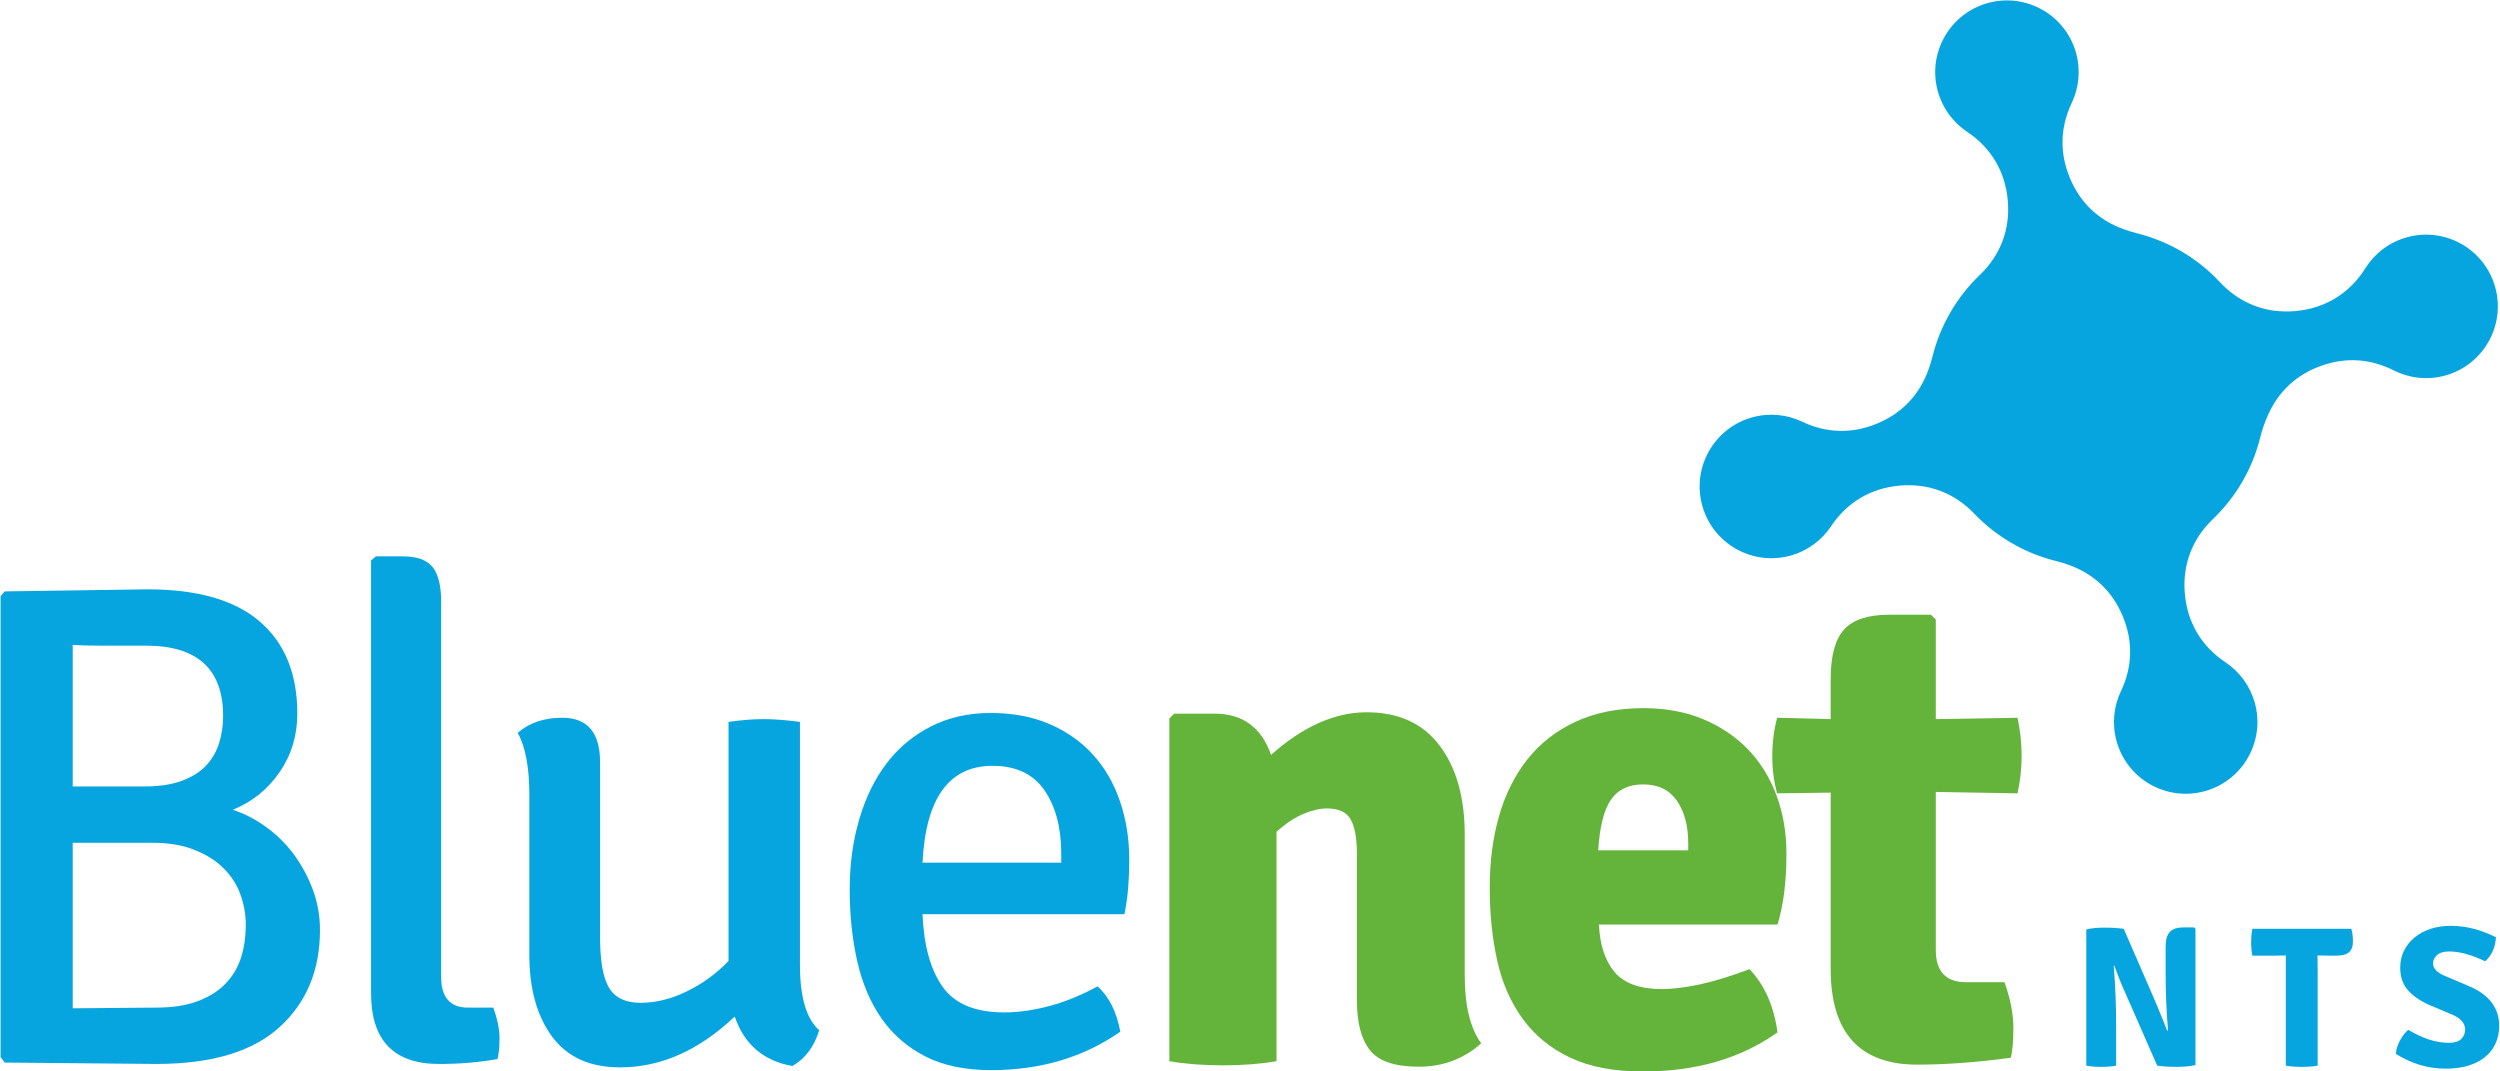
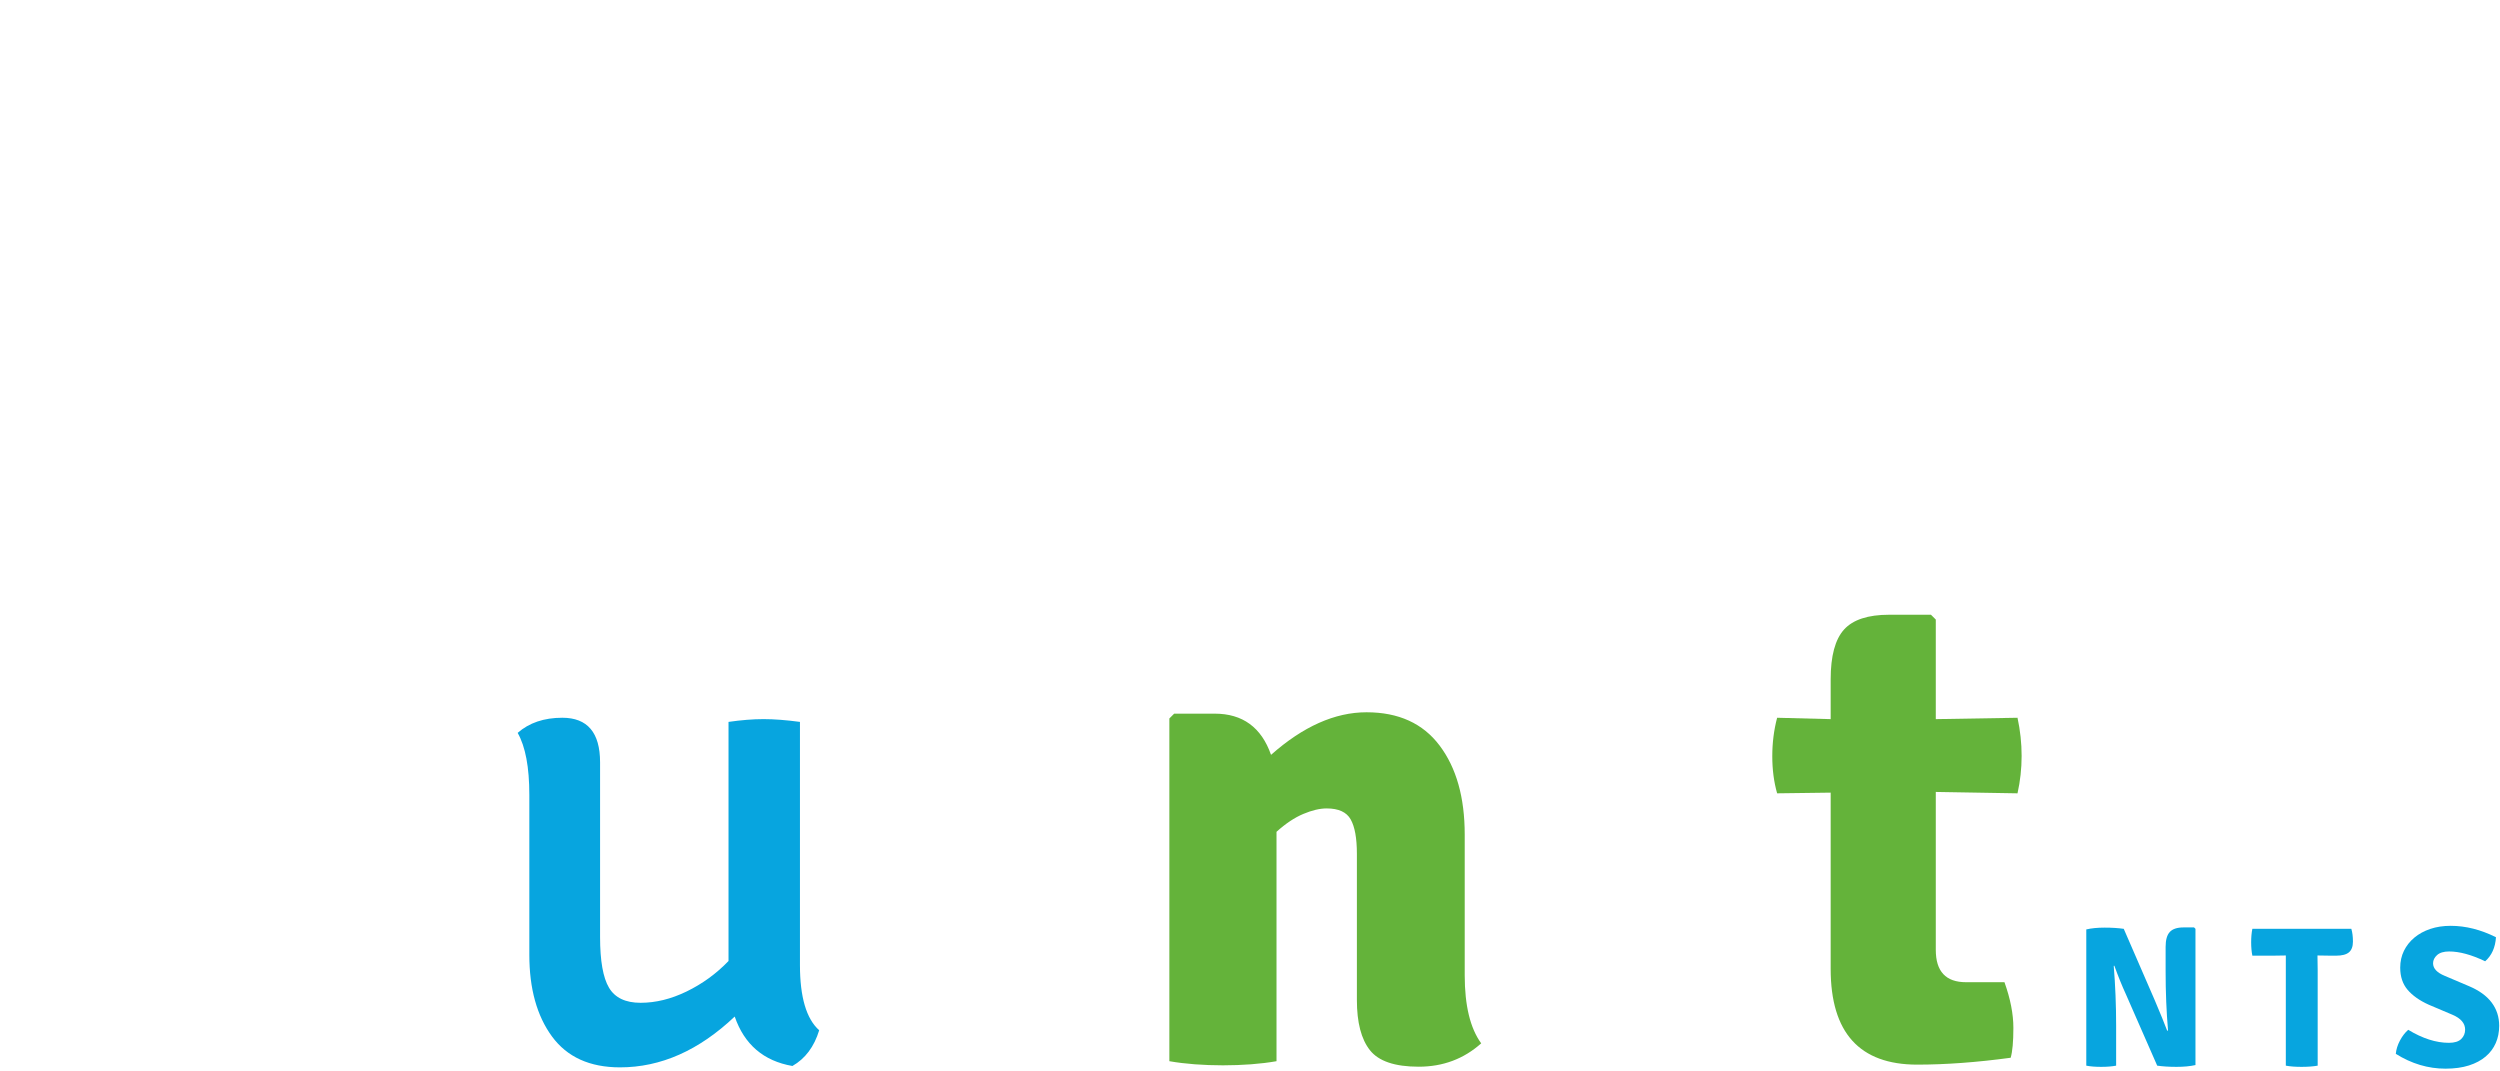
<svg xmlns="http://www.w3.org/2000/svg" xmlns:ns1="http://www.serif.com/" width="100%" height="100%" viewBox="0 0 728 312" version="1.1" xml:space="preserve" style="fill-rule:evenodd;clip-rule:evenodd;stroke-linejoin:round;stroke-miterlimit:2;">
  <g id="Vrstva-1" ns1:id="Vrstva 1" transform="matrix(4.167,0,0,4.167,-2119,-1570.56)">
    <g transform="matrix(1,0,0,1,649.508,444.104)">
      <path d="M0,-17.041C0.191,-16.152 0.287,-15.264 0.287,-14.377C0.287,-13.488 0.191,-12.617 0,-11.76L-5.711,-11.857L-5.711,-0.816C-5.711,0.688 -5.008,1.439 -3.601,1.439L-0.912,1.439C-0.496,2.6 -0.289,3.664 -0.289,4.631C-0.289,5.6 -0.353,6.295 -0.479,6.719C-2.849,7.039 -5.023,7.199 -7.008,7.199C-11.039,7.199 -13.057,4.967 -13.057,0.512L-13.057,-11.809L-16.799,-11.76C-17.024,-12.553 -17.137,-13.416 -17.137,-14.352C-17.137,-15.289 -17.024,-16.184 -16.799,-17.041L-13.057,-16.945L-13.057,-19.727C-13.057,-21.359 -12.744,-22.52 -12.121,-23.208C-11.496,-23.895 -10.449,-24.24 -8.977,-24.24L-6.049,-24.24L-5.711,-23.904L-5.711,-16.945L0,-17.041Z" style="fill:rgb(100,179,58);fill-rule:nonzero;" />
    </g>
    <g transform="matrix(1,0,0,1,632.736,436.662)">
-       <path d="M0,4.85L-12.48,4.85C-12.416,6.274 -12.048,7.385 -11.384,8.176C-10.712,8.969 -9.607,9.362 -8.08,9.362C-7.313,9.362 -6.432,9.248 -5.424,9.034C-4.424,8.817 -3.264,8.465 -1.96,7.969C-0.912,9.057 -0.256,10.53 0,12.385C-2.561,14.209 -5.696,15.121 -9.408,15.121C-11.424,15.121 -13.111,14.801 -14.473,14.161C-15.832,13.522 -16.936,12.625 -17.784,11.473C-18.632,10.321 -19.232,8.961 -19.584,7.393C-19.936,5.825 -20.111,4.114 -20.111,2.258C-20.111,0.465 -19.896,-1.191 -19.464,-2.711C-19.032,-4.23 -18.376,-5.55 -17.496,-6.671C-16.616,-7.789 -15.496,-8.671 -14.137,-9.31C-12.775,-9.949 -11.184,-10.271 -9.359,-10.271C-7.824,-10.271 -6.439,-10.015 -5.208,-9.504C-3.977,-8.99 -2.928,-8.285 -2.064,-7.39C-1.2,-6.494 -0.536,-5.423 -0.072,-4.175C0.393,-2.927 0.624,-1.566 0.624,-0.095C0.624,1.858 0.416,3.504 0,4.85M-12.527,-0.334L-6.24,-0.334L-6.24,-0.863C-6.24,-2.046 -6.504,-3.023 -7.023,-3.791C-7.553,-4.558 -8.336,-4.943 -9.384,-4.943C-10.4,-4.943 -11.152,-4.582 -11.648,-3.863C-12.137,-3.142 -12.432,-1.966 -12.527,-0.334" style="fill:rgb(100,179,58);fill-rule:nonzero;" />
-     </g>
+       </g>
    <g transform="matrix(1,0,0,1,610.877,442.905)">
      <path d="M0,-7.682L0,2.158C0,4.271 0.385,5.855 1.152,6.91C-0.063,7.998 -1.52,8.543 -3.216,8.543C-4.88,8.543 -6.016,8.158 -6.623,7.39C-7.231,6.623 -7.535,5.455 -7.535,3.886L-7.535,-6.338C-7.535,-7.426 -7.68,-8.225 -7.968,-8.737C-8.256,-9.25 -8.815,-9.506 -9.647,-9.506C-10.127,-9.506 -10.672,-9.377 -11.279,-9.121C-11.888,-8.866 -12.512,-8.45 -13.152,-7.873L-13.152,8.158C-13.695,8.254 -14.287,8.326 -14.928,8.375C-15.568,8.422 -16.224,8.447 -16.896,8.447C-17.568,8.447 -18.224,8.422 -18.863,8.375C-19.504,8.326 -20.096,8.254 -20.64,8.158L-20.64,-15.793L-20.304,-16.129L-17.472,-16.129C-15.52,-16.129 -14.207,-15.17 -13.535,-13.25C-11.296,-15.233 -9.072,-16.225 -6.863,-16.225C-4.623,-16.225 -2.92,-15.45 -1.752,-13.897C-0.584,-12.346 0,-10.274 0,-7.682" style="fill:rgb(100,179,58);fill-rule:nonzero;" />
    </g>
    <g transform="matrix(1,0,0,1,587.098,437.623)">
-       <path d="M0,3.168L-14.111,3.168C-14.016,5.377 -13.545,7.072 -12.695,8.256C-11.848,9.439 -10.416,10.031 -8.399,10.031C-7.44,10.031 -6.407,9.889 -5.303,9.6C-4.2,9.313 -3.055,8.848 -1.873,8.209C-1.071,8.943 -0.545,10 -0.289,11.377C-2.848,13.168 -5.856,14.064 -9.313,14.064C-11.135,14.064 -12.672,13.744 -13.92,13.104C-15.168,12.465 -16.185,11.584 -16.967,10.465C-17.752,9.344 -18.319,8.008 -18.672,6.455C-19.024,4.904 -19.199,3.232 -19.199,1.439C-19.199,-0.32 -18.977,-1.961 -18.527,-3.48C-18.08,-5 -17.44,-6.305 -16.607,-7.393C-15.775,-8.48 -14.744,-9.336 -13.512,-9.959C-12.279,-10.582 -10.896,-10.896 -9.359,-10.896C-7.823,-10.896 -6.455,-10.641 -5.256,-10.129C-4.057,-9.615 -3.041,-8.904 -2.209,-7.992C-1.377,-7.08 -0.744,-5.992 -0.313,-4.728C0.121,-3.463 0.336,-2.096 0.336,-0.625C0.336,0.016 0.312,0.648 0.265,1.272C0.217,1.897 0.127,2.527 0,3.168M-9.215,-7.201C-12.256,-7.201 -13.889,-4.943 -14.111,-0.432L-4.416,-0.432L-4.416,-1.057C-4.416,-2.879 -4.809,-4.359 -5.592,-5.496C-6.377,-6.631 -7.584,-7.201 -9.215,-7.201" style="fill:rgb(7,165,223);fill-rule:nonzero;" />
-     </g>
+       </g>
    <g transform="matrix(1,0,0,1,545.51,434.933)">
      <path d="M0,8.69L0,-2.494C0,-4.414 -0.271,-5.855 -0.815,-6.814C-0.016,-7.517 1.024,-7.871 2.305,-7.871C4.064,-7.871 4.944,-6.83 4.944,-4.757L4.944,7.45C4.944,9.114 5.152,10.297 5.568,10.995C5.984,11.698 6.721,12.049 7.776,12.049C8.834,12.049 9.904,11.786 10.992,11.258C12.08,10.729 13.057,10.026 13.92,9.129L13.92,-7.581C14.816,-7.71 15.633,-7.775 16.369,-7.775C17.105,-7.775 17.953,-7.71 18.912,-7.581L18.912,9.411C18.912,11.651 19.36,13.17 20.256,13.969C19.904,15.122 19.28,15.954 18.385,16.465C16.369,16.114 15.024,14.961 14.353,13.01C11.856,15.378 9.186,16.561 6.336,16.561C4.225,16.561 2.641,15.842 1.584,14.403C0.528,12.961 0,11.057 0,8.69" style="fill:rgb(7,165,223);fill-rule:nonzero;" />
    </g>
    <g transform="matrix(1,0,0,1,541.219,419.722)">
-       <path d="M0,27.597L1.776,27.597C2.064,28.406 2.208,29.117 2.208,29.734C2.208,30.349 2.16,30.837 2.064,31.191C0.785,31.421 -0.576,31.535 -2.016,31.535C-5.184,31.535 -6.768,29.886 -6.768,26.589L-6.768,-3.65L-6.432,-3.938L-4.56,-3.938C-3.568,-3.938 -2.872,-3.69 -2.472,-3.194C-2.072,-2.698 -1.872,-1.889 -1.872,-0.778L-1.872,25.437C-1.872,26.878 -1.248,27.597 0,27.597" style="fill:rgb(7,165,223);fill-rule:nonzero;" />
-     </g>
+       </g>
    <g transform="matrix(1,0,0,1,519.456,418.088)">
-       <path d="M0,33.168L-10.608,33.07L-10.896,32.688L-10.896,0.48L-10.608,0.144L-0.624,0C2.864,0 5.48,0.752 7.224,2.256C8.968,3.76 9.84,5.902 9.84,8.688C9.84,10.223 9.424,11.592 8.592,12.791C7.76,13.992 6.672,14.863 5.328,15.406C6.128,15.664 6.904,16.063 7.656,16.607C8.408,17.152 9.056,17.791 9.6,18.527C10.144,19.264 10.584,20.08 10.92,20.975C11.256,21.871 11.424,22.814 11.424,23.807C11.424,26.623 10.48,28.887 8.592,30.6C6.704,32.311 3.84,33.168 0,33.168M-5.856,29.279L-0.024,29.23C1.16,29.23 2.16,29.07 2.96,28.75C3.768,28.432 4.408,28.016 4.888,27.486C5.376,26.959 5.72,26.352 5.928,25.672C6.136,24.982 6.24,24.248 6.24,23.447C6.24,22.744 6.12,22.055 5.88,21.367C5.64,20.68 5.256,20.07 4.72,19.527C4.192,18.982 3.512,18.551 2.672,18.215C1.84,17.879 0.84,17.711 -0.312,17.711L-5.856,17.711L-5.856,29.279ZM-5.856,3.887L-5.856,13.775L-0.84,13.775C0.184,13.775 1.04,13.647 1.744,13.391C2.44,13.135 3.008,12.791 3.44,12.344C3.864,11.895 4.176,11.369 4.368,10.768C4.56,10.16 4.656,9.527 4.656,8.855C4.656,5.576 2.856,3.936 -0.744,3.936L-3.824,3.936C-4.672,3.936 -5.344,3.92 -5.856,3.887" style="fill:rgb(7,165,223);fill-rule:nonzero;" />
-     </g>
+       </g>
    <g transform="matrix(1,0,0,1,653.094,392.928)">
-       <path d="M0,23.453C-0.303,23.345 -0.616,23.25 -0.937,23.17C-3.094,22.629 -5.065,21.484 -6.605,19.875C-8.004,18.414 -9.81,17.736 -11.822,17.912C-13.836,18.09 -15.496,19.074 -16.617,20.754C-17.264,21.723 -18.248,22.472 -19.457,22.805C-22.125,23.539 -24.885,21.971 -25.619,19.302C-26.354,16.633 -24.785,13.873 -22.115,13.14C-20.908,12.807 -19.684,12.947 -18.635,13.445C-16.933,14.254 -15.156,14.302 -13.414,13.582C-11.67,12.865 -10.443,11.58 -9.807,9.805C-9.697,9.502 -9.603,9.188 -9.521,8.869C-8.981,6.711 -7.836,4.74 -6.228,3.199C-4.768,1.802 -4.088,-0.004 -4.266,-2.018C-4.442,-4.03 -5.426,-5.691 -7.107,-6.813C-8.076,-7.459 -8.824,-8.442 -9.157,-9.651C-9.892,-12.32 -8.323,-15.08 -5.653,-15.814C-2.984,-16.547 -0.227,-14.98 0.509,-12.311C0.84,-11.104 0.701,-9.879 0.203,-8.83C-0.607,-7.127 -0.654,-5.352 0.064,-3.609C0.783,-1.864 2.067,-0.639 3.843,-0.002C4.146,0.107 4.459,0.203 4.778,0.283C6.986,0.836 9,2.022 10.556,3.69C11.965,5.203 13.819,5.906 15.877,5.711C17.936,5.515 19.623,4.474 20.723,2.722C21.365,1.697 22.379,0.9 23.639,0.555C26.307,-0.18 29.065,1.39 29.8,4.057C30.535,6.726 28.965,9.486 26.297,10.22C25.047,10.563 23.777,10.402 22.707,9.861C21.076,9.037 19.371,8.927 17.649,9.535C15.928,10.144 14.67,11.303 13.922,12.969C13.693,13.478 13.506,14.018 13.365,14.584C12.824,16.742 11.679,18.713 10.069,20.252C8.609,21.651 7.931,23.457 8.107,25.471C8.285,27.483 9.269,29.142 10.951,30.264C11.918,30.91 12.666,31.894 13,33.103C13.733,35.773 12.166,38.531 9.496,39.266C6.828,40 4.068,38.432 3.334,35.762C3.002,34.555 3.142,33.33 3.64,32.283C4.449,30.58 4.498,28.805 3.777,27.06C3.059,25.317 1.774,24.091 0,23.453" style="fill:rgb(7,165,223);fill-rule:nonzero;" />
-     </g>
+       </g>
    <g transform="matrix(1,0,0,1,661.846,451.459)">
      <path d="M0,-9.744L0.098,-9.646L0.098,-0.126C-0.275,-0.042 -0.717,0 -1.225,0C-1.734,0 -2.184,-0.028 -2.576,-0.084L-4.774,-5.096C-5.036,-5.665 -5.302,-6.323 -5.572,-7.07L-5.614,-7.056C-5.502,-5.693 -5.446,-4.298 -5.446,-2.87L-5.446,-0.084C-5.736,-0.028 -6.085,0 -6.496,0C-6.907,0 -7.252,-0.028 -7.532,-0.084L-7.532,-9.604C-7.178,-9.688 -6.75,-9.73 -6.251,-9.73C-5.752,-9.73 -5.306,-9.702 -4.914,-9.646L-2.744,-4.648C-2.352,-3.724 -2.063,-3.015 -1.876,-2.52L-1.82,-2.548C-1.932,-3.845 -1.988,-5.222 -1.988,-6.678L-1.988,-8.386C-1.988,-8.871 -1.89,-9.219 -1.694,-9.429C-1.498,-9.639 -1.181,-9.744 -0.742,-9.744L0,-9.744Z" style="fill:rgb(7,165,223);fill-rule:nonzero;" />
    </g>
    <g transform="matrix(1,0,0,1,670.47,449.597)">
      <path d="M0,-5.922L0.014,-4.888L0.014,1.778C-0.302,1.834 -0.677,1.862 -1.113,1.862C-1.549,1.862 -1.916,1.834 -2.212,1.778L-2.212,-5.922L-3.108,-5.908L-4.55,-5.908C-4.606,-6.18 -4.634,-6.493 -4.634,-6.846C-4.634,-7.198 -4.606,-7.511 -4.55,-7.784L2.366,-7.784C2.44,-7.539 2.478,-7.243 2.478,-6.895C2.478,-6.547 2.384,-6.296 2.198,-6.141C2.011,-5.985 1.712,-5.908 1.302,-5.908L0.896,-5.908L0.014,-5.922L0,-5.922Z" style="fill:rgb(7,165,223);fill-rule:nonzero;" />
    </g>
    <g transform="matrix(1,0,0,1,675.944,442.639)">
      <path d="M0,7.91C0.028,7.602 0.124,7.294 0.287,6.986C0.45,6.678 0.644,6.426 0.868,6.23C1.867,6.837 2.814,7.14 3.71,7.14C4.102,7.14 4.389,7.052 4.571,6.874C4.753,6.697 4.844,6.477 4.844,6.216C4.844,5.778 4.55,5.432 3.962,5.18L2.31,4.48C1.666,4.191 1.171,3.843 0.826,3.437C0.48,3.031 0.308,2.515 0.308,1.89C0.308,1.461 0.394,1.069 0.567,0.714C0.74,0.36 0.982,0.052 1.295,-0.21C1.607,-0.471 1.979,-0.674 2.408,-0.819C2.837,-0.964 3.313,-1.036 3.836,-1.036C4.881,-1.036 5.936,-0.77 7,-0.238C6.953,0.481 6.701,1.041 6.244,1.442C5.292,0.985 4.452,0.756 3.724,0.756C3.351,0.756 3.071,0.84 2.884,1.008C2.697,1.176 2.604,1.368 2.604,1.582C2.604,1.946 2.879,2.24 3.43,2.464L5.11,3.178C5.819,3.477 6.349,3.86 6.699,4.326C7.049,4.793 7.224,5.334 7.224,5.95C7.224,6.389 7.145,6.79 6.986,7.154C6.827,7.518 6.592,7.833 6.279,8.099C5.966,8.365 5.577,8.573 5.11,8.722C4.643,8.871 4.097,8.946 3.472,8.946C2.259,8.946 1.101,8.601 0,7.91" style="fill:rgb(7,165,223);fill-rule:nonzero;" />
    </g>
  </g>
</svg>